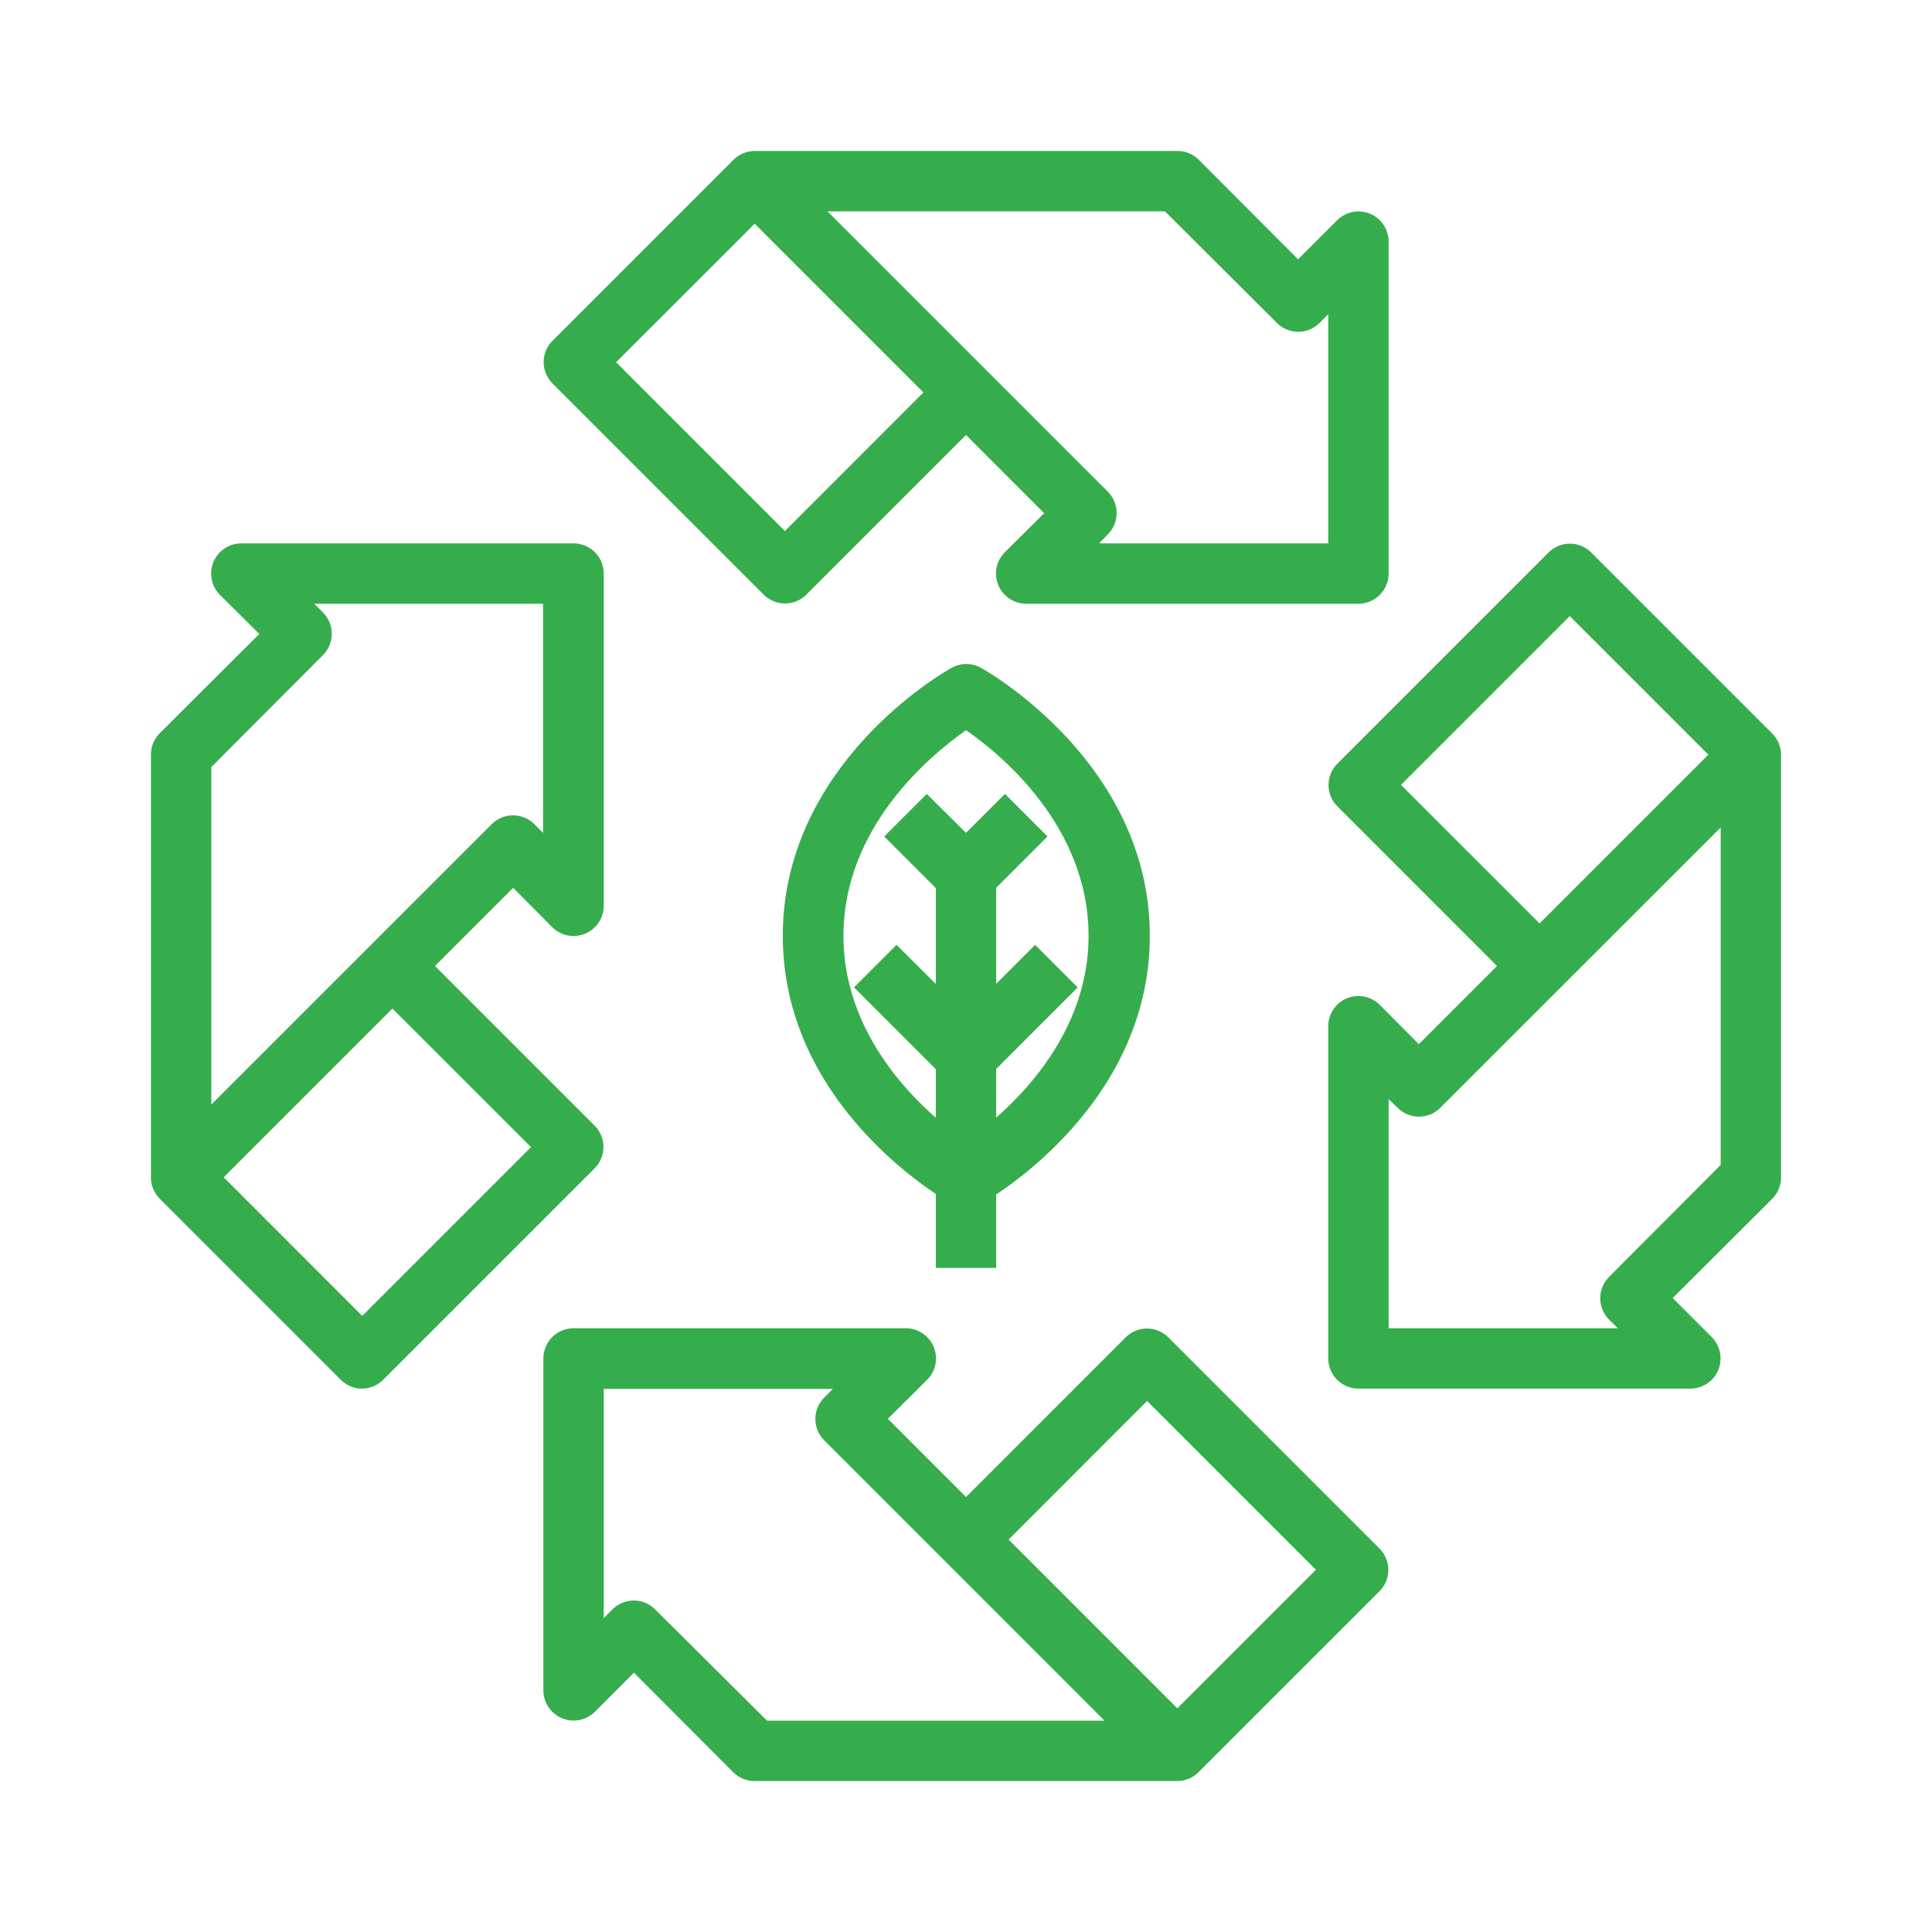
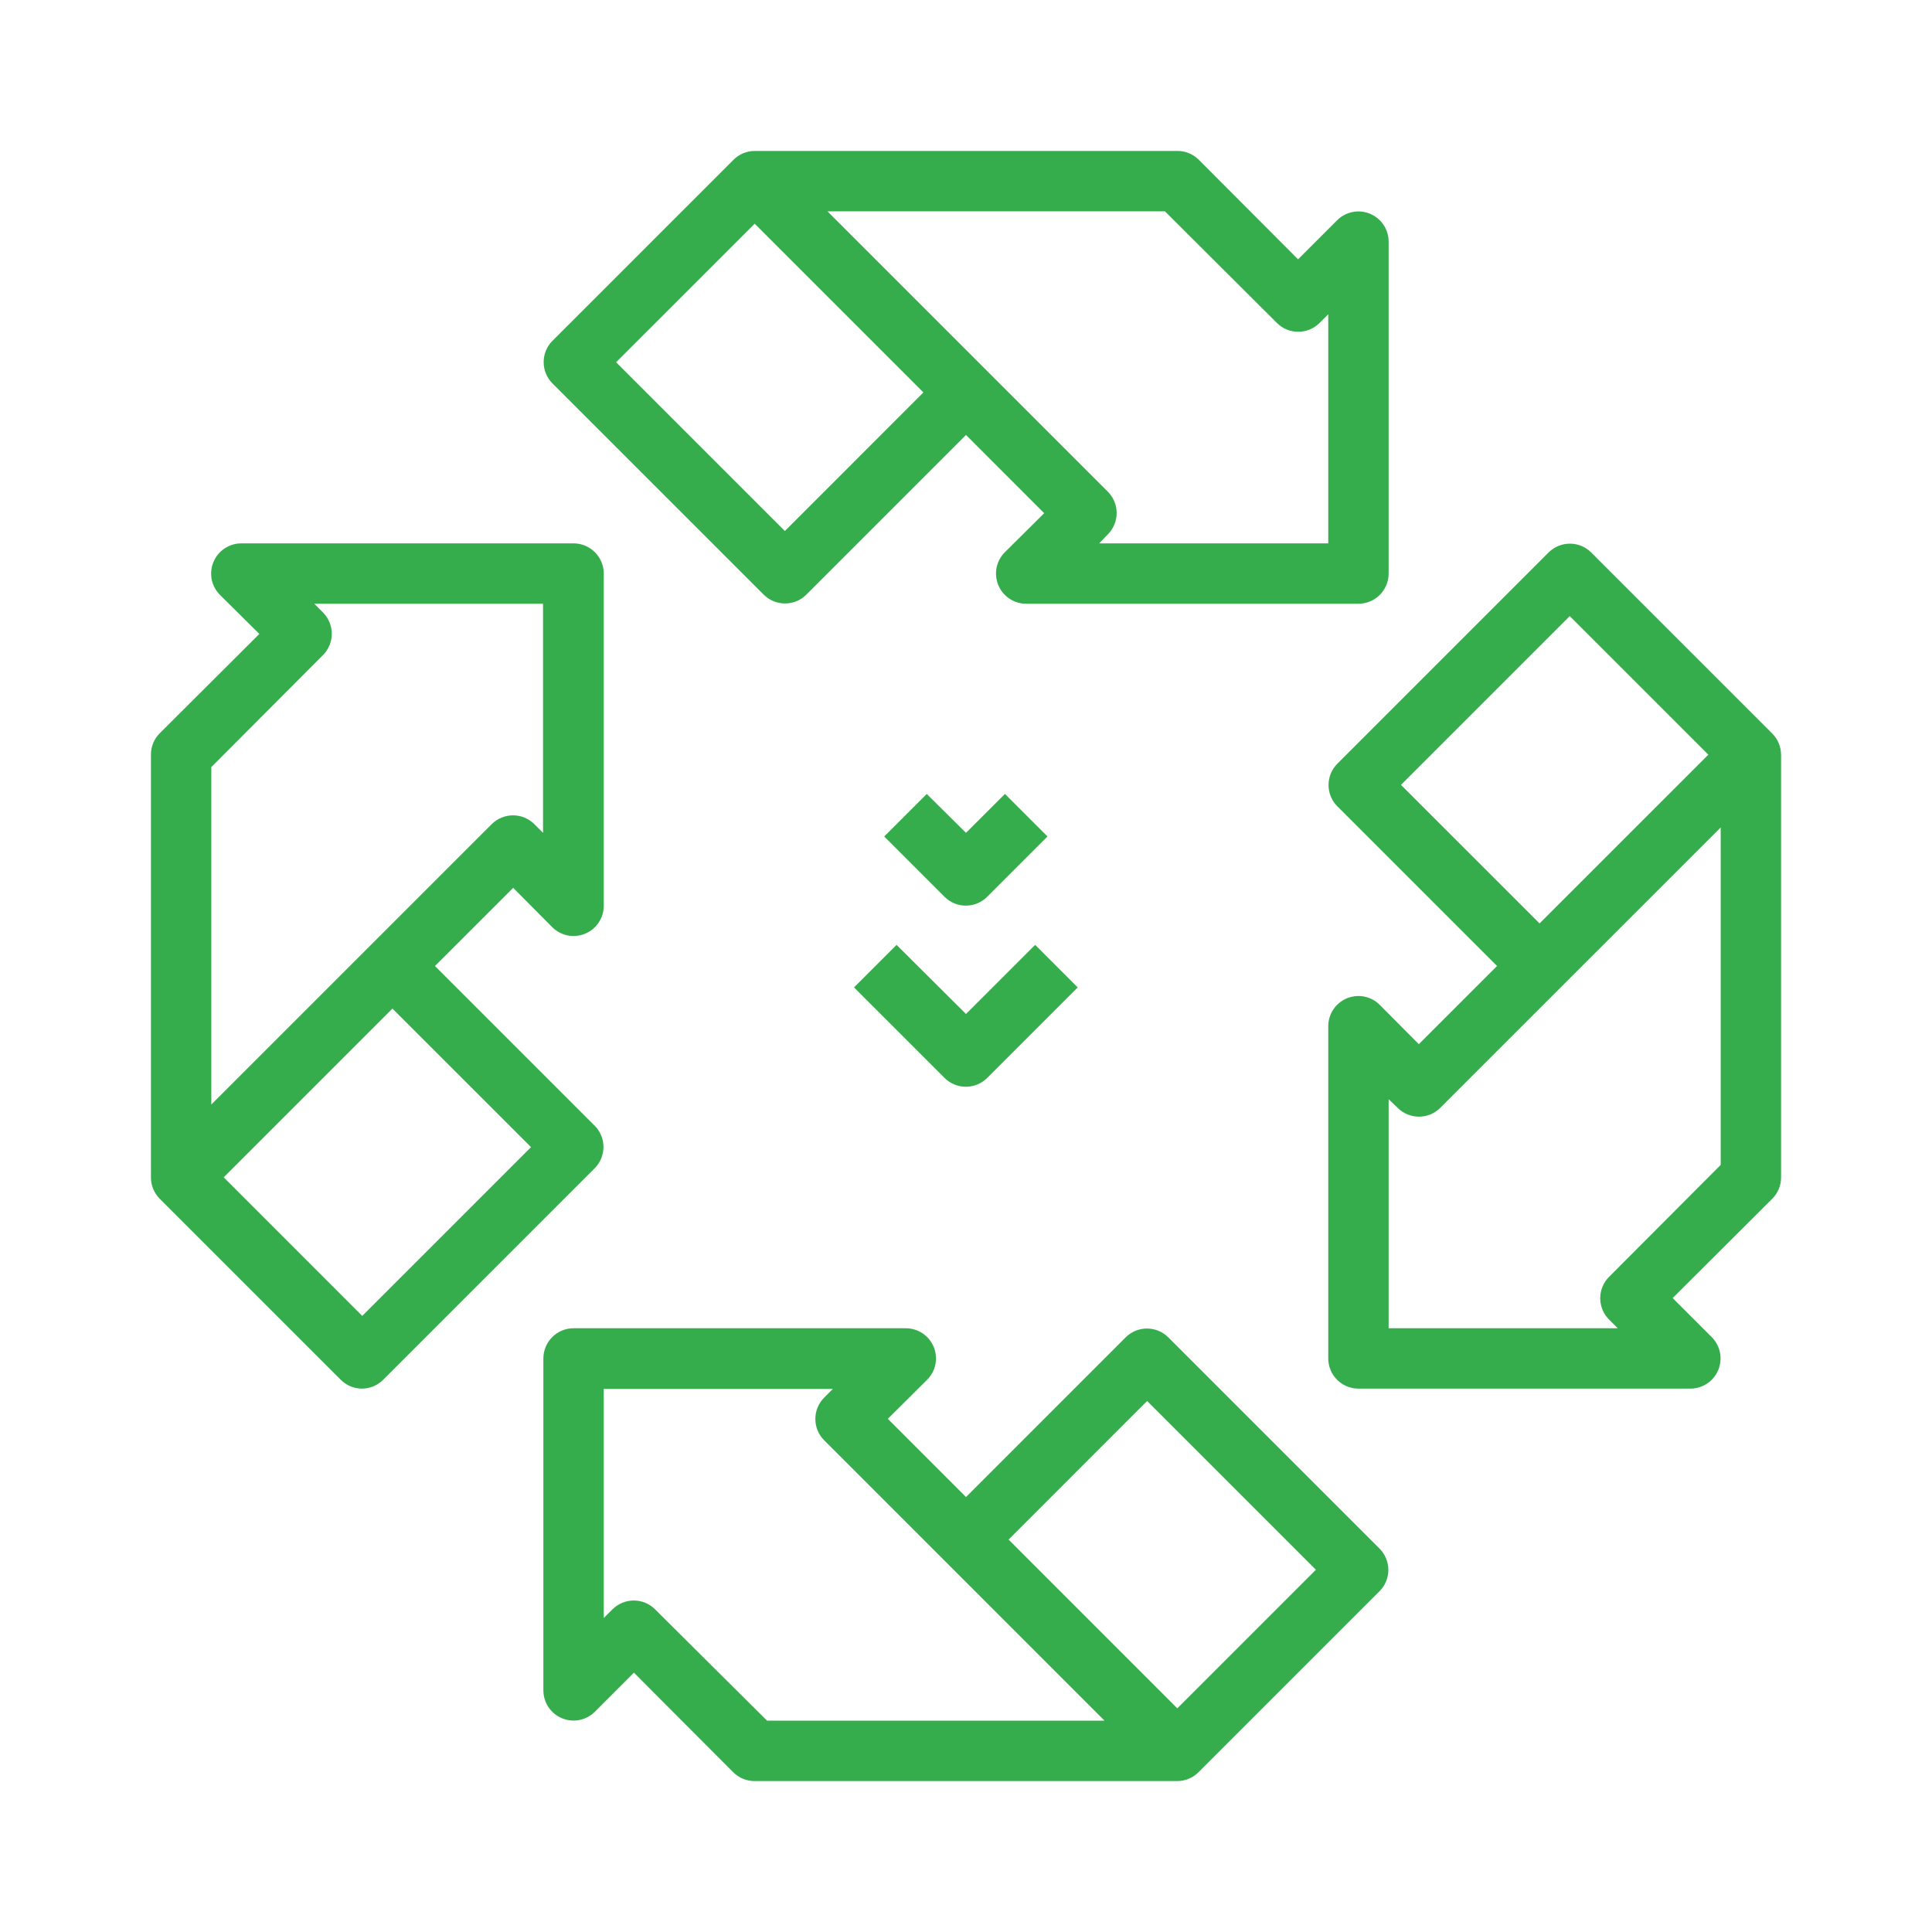
<svg xmlns="http://www.w3.org/2000/svg" width="48" height="48" viewBox="0 0 48 48" fill="none">
  <g id="Sustainability">
-     <path id="Vector" d="M24 30C23.871 30 23.745 29.966 23.633 29.902C23.46 29.805 19.448 27.517 19.448 23.25C19.448 18.983 23.46 16.688 23.633 16.598C23.747 16.532 23.876 16.497 24.008 16.497C24.139 16.497 24.268 16.532 24.383 16.598C24.555 16.695 28.567 18.983 28.567 23.25C28.567 27.517 24.555 29.812 24.383 29.902C24.266 29.969 24.134 30.002 24 30ZM24 18.142C23.122 18.758 20.955 20.543 20.955 23.25C20.955 25.957 23.122 27.75 24 28.358C24.878 27.742 27.045 25.957 27.045 23.25C27.045 20.543 24.885 18.75 24 18.142Z" fill="#36AD4C" />
-     <path id="Vector_2" d="M24.75 21.75H23.25V31.5H24.75V21.75Z" fill="#36AD4C" />
+     <path id="Vector_2" d="M24.75 21.75H23.25H24.75V21.75Z" fill="#36AD4C" />
    <path id="Vector_3" d="M24 22.5C23.901 22.501 23.803 22.482 23.712 22.444C23.621 22.407 23.538 22.352 23.468 22.282L21.968 20.782L23.025 19.725L24 20.692L24.968 19.725L26.025 20.782L24.525 22.282C24.385 22.421 24.197 22.499 24 22.5ZM24 27C23.901 27.001 23.803 26.982 23.712 26.944C23.621 26.907 23.538 26.852 23.468 26.782L21.218 24.532L22.275 23.475L24 25.192L25.718 23.475L26.775 24.532L24.525 26.782C24.385 26.921 24.197 26.999 24 27ZM33.75 15H25.5C25.351 15.001 25.205 14.957 25.081 14.875C24.957 14.793 24.86 14.675 24.803 14.538C24.746 14.4 24.731 14.249 24.76 14.102C24.79 13.956 24.862 13.822 24.968 13.717L25.942 12.75L24 10.807L20.032 14.775C19.892 14.915 19.702 14.993 19.504 14.993C19.306 14.993 19.116 14.915 18.975 14.775L13.725 9.525C13.585 9.384 13.507 9.194 13.507 8.996C13.507 8.798 13.585 8.608 13.725 8.468L18.225 3.968C18.365 3.829 18.553 3.751 18.75 3.75H29.25C29.349 3.749 29.447 3.768 29.538 3.806C29.629 3.843 29.712 3.898 29.782 3.968L32.25 6.443L33.218 5.475C33.322 5.37 33.455 5.298 33.601 5.268C33.746 5.239 33.897 5.253 34.034 5.309C34.171 5.365 34.289 5.461 34.372 5.584C34.455 5.707 34.499 5.852 34.5 6V14.25C34.5 14.449 34.421 14.64 34.28 14.78C34.14 14.921 33.949 15 33.75 15ZM27.308 13.5H33V7.808L32.782 8.025C32.642 8.165 32.452 8.243 32.254 8.243C32.056 8.243 31.866 8.165 31.725 8.025L28.942 5.25H20.558L27.525 12.217C27.665 12.358 27.743 12.548 27.743 12.746C27.743 12.944 27.665 13.134 27.525 13.275L27.308 13.5ZM15.307 9L19.5 13.193L22.942 9.75L18.75 5.558L15.307 9ZM42 34.5H33.75C33.551 34.5 33.36 34.421 33.22 34.28C33.079 34.14 33 33.949 33 33.75V25.5C32.999 25.351 33.043 25.205 33.125 25.081C33.207 24.957 33.325 24.86 33.462 24.803C33.6 24.746 33.752 24.731 33.898 24.76C34.044 24.79 34.178 24.862 34.282 24.968L35.25 25.942L37.193 24L33.225 20.032C33.085 19.892 33.007 19.702 33.007 19.504C33.007 19.306 33.085 19.116 33.225 18.975L38.475 13.725C38.615 13.585 38.806 13.507 39.004 13.507C39.202 13.507 39.392 13.585 39.532 13.725L44.032 18.225C44.171 18.365 44.249 18.553 44.25 18.75V29.25C44.251 29.349 44.232 29.447 44.194 29.538C44.157 29.629 44.102 29.712 44.032 29.782L41.557 32.25L42.525 33.218C42.63 33.322 42.702 33.455 42.732 33.601C42.761 33.746 42.747 33.897 42.691 34.034C42.635 34.171 42.539 34.289 42.416 34.372C42.293 34.455 42.148 34.499 42 34.5ZM34.5 33H40.193L39.975 32.782C39.835 32.642 39.757 32.452 39.757 32.254C39.757 32.056 39.835 31.866 39.975 31.725L42.75 28.942V20.558L35.782 27.525C35.642 27.665 35.452 27.743 35.254 27.743C35.056 27.743 34.865 27.665 34.725 27.525L34.5 27.308V33ZM34.807 19.5L38.25 22.942L42.443 18.75L39 15.307L34.807 19.5ZM29.25 44.25H18.75C18.651 44.251 18.553 44.232 18.462 44.194C18.371 44.157 18.288 44.102 18.218 44.032L15.75 41.557L14.783 42.525C14.678 42.63 14.545 42.702 14.399 42.732C14.254 42.761 14.103 42.747 13.966 42.691C13.829 42.635 13.711 42.539 13.628 42.416C13.545 42.293 13.501 42.148 13.5 42V33.75C13.5 33.551 13.579 33.36 13.72 33.22C13.86 33.079 14.051 33 14.25 33H22.5C22.649 32.999 22.795 33.043 22.919 33.125C23.043 33.207 23.14 33.325 23.197 33.462C23.254 33.6 23.269 33.752 23.24 33.898C23.21 34.044 23.138 34.178 23.032 34.282L22.058 35.25L24 37.193L27.968 33.225C28.108 33.085 28.298 33.007 28.496 33.007C28.694 33.007 28.884 33.085 29.025 33.225L34.275 38.475C34.415 38.615 34.493 38.806 34.493 39.004C34.493 39.202 34.415 39.392 34.275 39.532L29.775 44.032C29.635 44.171 29.447 44.249 29.25 44.25ZM19.058 42.75H27.442L20.475 35.782C20.335 35.642 20.257 35.452 20.257 35.254C20.257 35.056 20.335 34.865 20.475 34.725L20.692 34.508H15V40.2L15.217 39.983C15.358 39.843 15.548 39.764 15.746 39.764C15.944 39.764 16.134 39.843 16.275 39.983L19.058 42.75ZM25.058 38.25L29.25 42.443L32.693 39L28.5 34.807L25.058 38.25ZM9 34.5C8.901 34.501 8.803 34.482 8.712 34.444C8.621 34.407 8.538 34.352 8.468 34.282L3.968 29.782C3.898 29.712 3.843 29.629 3.806 29.538C3.768 29.447 3.749 29.349 3.75 29.25V18.75C3.749 18.651 3.768 18.553 3.806 18.462C3.843 18.371 3.898 18.288 3.968 18.218L6.443 15.75L5.468 14.783C5.362 14.678 5.29 14.544 5.26 14.398C5.231 14.252 5.246 14.1 5.303 13.962C5.36 13.825 5.457 13.707 5.581 13.625C5.705 13.543 5.851 13.499 6 13.5H14.25C14.449 13.5 14.64 13.579 14.78 13.72C14.921 13.86 15 14.051 15 14.25V22.5C15.001 22.649 14.957 22.795 14.875 22.919C14.793 23.043 14.675 23.14 14.538 23.197C14.4 23.254 14.249 23.269 14.102 23.24C13.956 23.21 13.822 23.138 13.717 23.032L12.75 22.058L10.807 24L14.775 27.968C14.915 28.108 14.993 28.298 14.993 28.496C14.993 28.694 14.915 28.884 14.775 29.025L9.525 34.275C9.387 34.416 9.198 34.497 9 34.5ZM5.558 29.25L9 32.693L13.193 28.5L9.75 25.058L5.558 29.25ZM5.25 19.058V27.442L12.217 20.475C12.358 20.335 12.548 20.257 12.746 20.257C12.944 20.257 13.134 20.335 13.275 20.475L13.492 20.692V15H7.808L8.025 15.217C8.165 15.358 8.243 15.548 8.243 15.746C8.243 15.944 8.165 16.134 8.025 16.275L5.25 19.058Z" fill="#36AD4C" />
  </g>
</svg>